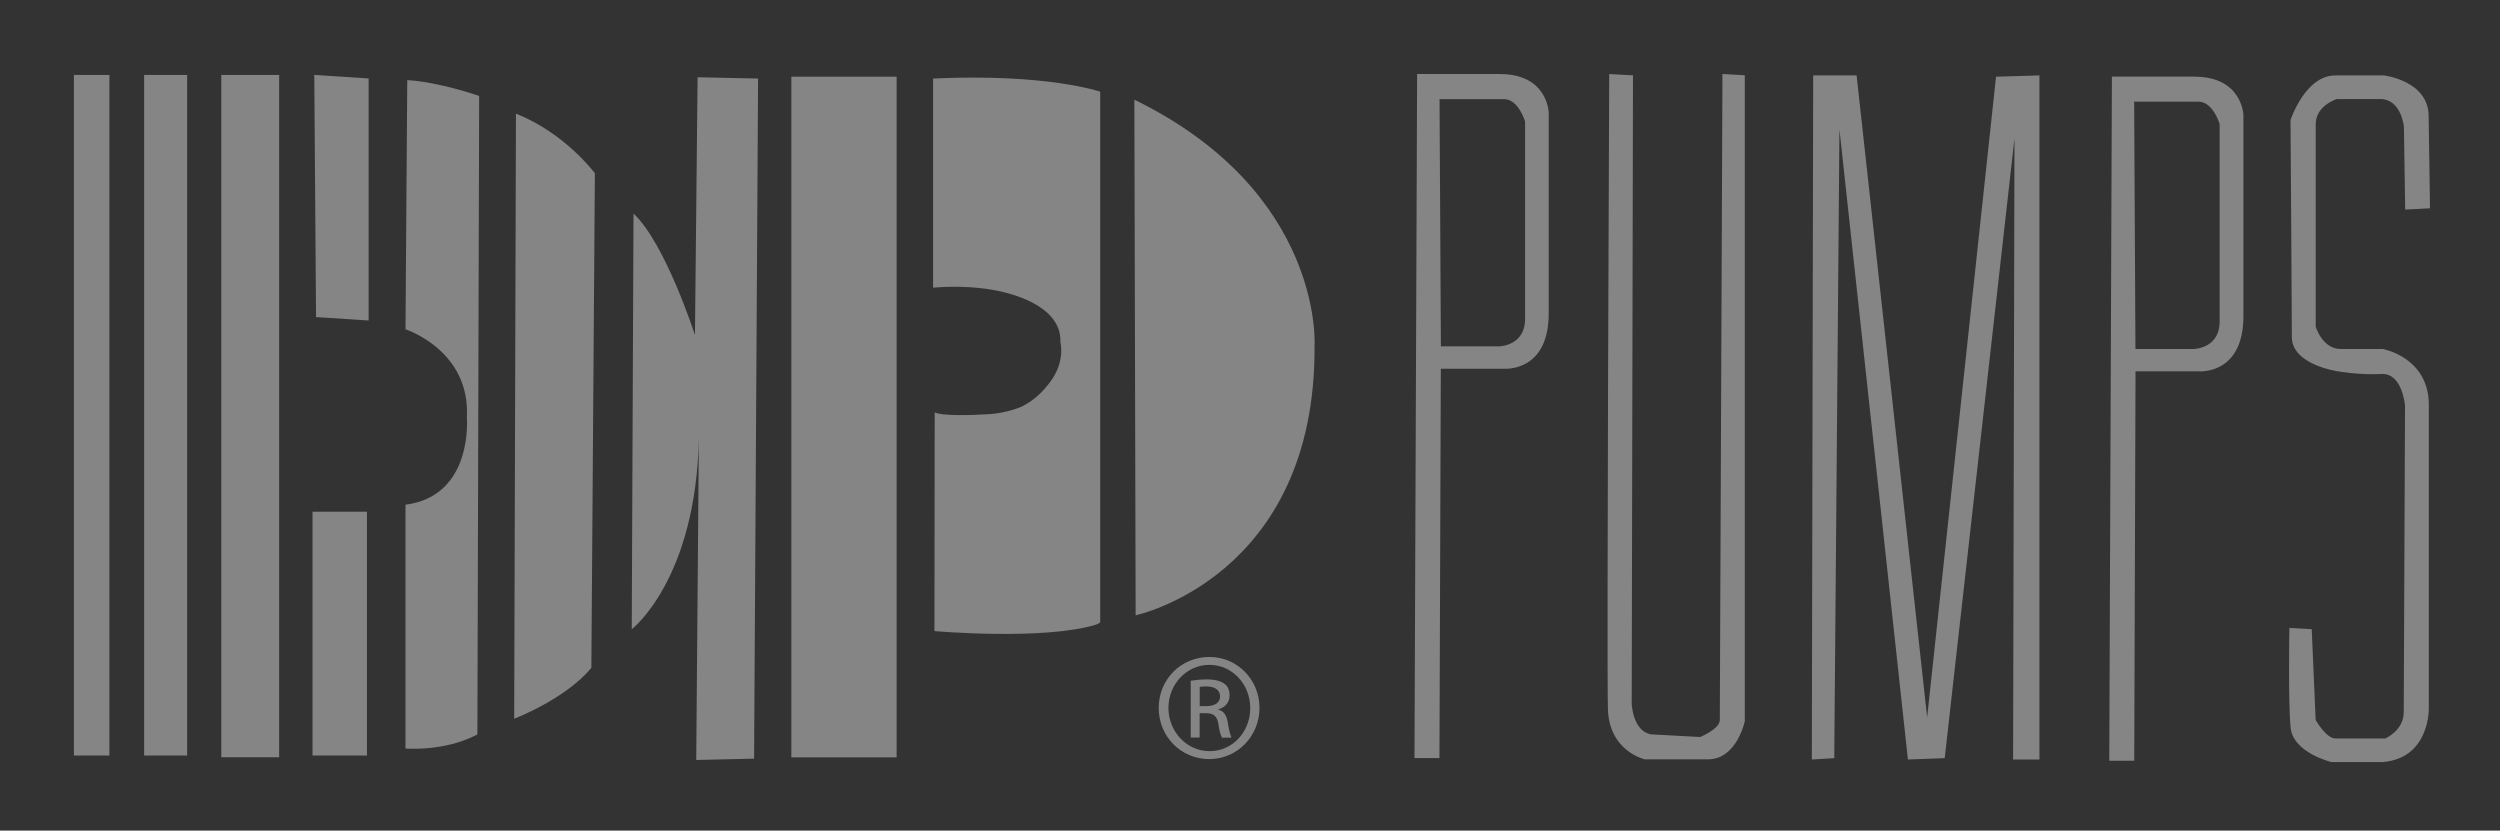
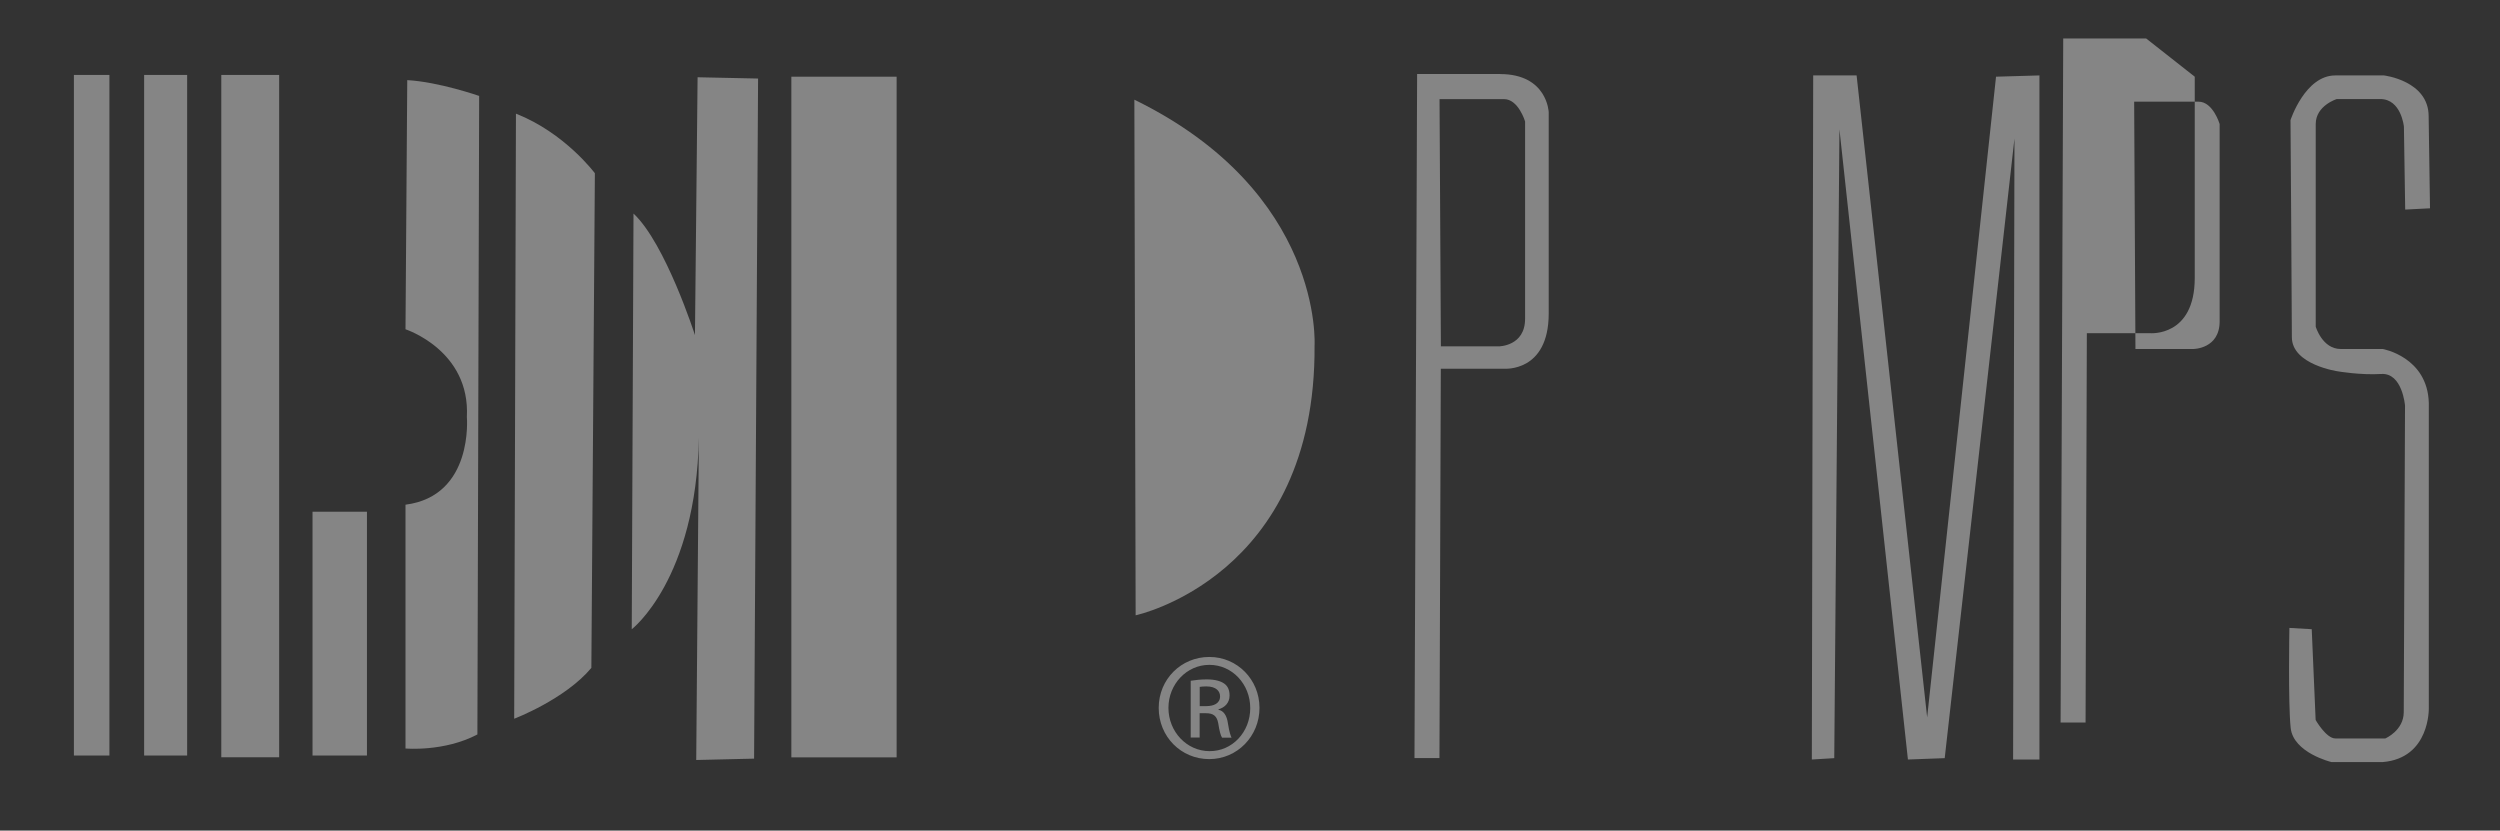
<svg xmlns="http://www.w3.org/2000/svg" id="Layer_1" version="1.1" viewBox="0 0 313.26 104.08">
  <rect x="0" y="0" width="313.26" height="104.08" fill="#333333" stroke="none" />
  <defs>
    <style>
      .st0 {
        fill: #fff;
      }

      .st1 {
        opacity: .4;
      }
    </style>
  </defs>
  <g class="st1">
    <g>
      <rect class="st0" x="9.26" y="9.39" width="4.45" height="85.28" />
      <rect class="st0" x="18.06" y="9.39" width="5.39" height="85.28" />
      <rect class="st0" x="27.73" y="9.39" width="7.25" height="85.5" />
      <rect class="st0" x="99.16" y="9.61" width="13.19" height="85.29" />
-       <polygon class="st0" points="39.38 9.39 46.19 9.83 46.19 40.16 39.6 39.73 39.38 9.39" />
      <rect class="st0" x="39.16" y="64.12" width="6.82" height="30.55" />
      <path class="st0" d="M51.03,10.05l-.22,31.21s8.13,2.64,7.69,10.99c0,0,.88,9.89-7.69,10.99v30.55s4.84.44,9.01-1.76l.22-80.01s-5.05-1.76-9.01-1.98Z" />
      <path class="st0" d="M64.65,14.23l-.22,75.83s6.37-2.42,9.67-6.37l.44-61.98s-3.74-5.05-9.89-7.47Z" />
      <path class="st0" d="M79.38,26.76l-.22,52.09s8.08-6.21,8.41-24.01l-.33,40.39,7.25-.17.5-85.22-7.58-.16-.33,32.31s-3.69-11.49-7.7-15.23Z" />
-       <path class="st0" d="M116.92,9.84v26.21s3.57-.38,7.23.23c4.15.69,8.89,2.66,8.72,6.6,0,0,.69,2.47-1.39,5.13-.77.98-1.71,2.04-3.44,2.93,0,0-1.8.81-4.03.95-2.53.17-6.1.22-6.89-.22l-.03,26.91v.5s13.75,1.2,20.27-.82c.42-.13.5-.33.5-.33V11.49s-6.6-2.31-20.93-1.65Z" />
      <path class="st0" d="M142.14,12.48l.16,64.62s22.61-4.79,22.42-33.79c0,0,1.18-19.21-22.58-30.82Z" />
      <path class="st0" d="M151.55,82.32c3.49,0,6.27,2.84,6.27,6.38s-2.78,6.42-6.3,6.42-6.33-2.81-6.33-6.42,2.84-6.38,6.33-6.38h.03ZM151.52,83.31c-2.81,0-5.11,2.41-5.11,5.39s2.3,5.42,5.14,5.42c2.84.03,5.11-2.38,5.11-5.39s-2.27-5.42-5.11-5.42h-.03ZM150.33,92.42h-1.13v-7.12c.6-.08,1.16-.17,2.01-.17,1.08,0,1.79.23,2.21.54.43.31.65.8.65,1.48,0,.94-.62,1.51-1.39,1.73v.06c.62.11,1.05.68,1.19,1.73.17,1.11.34,1.53.45,1.76h-1.19c-.17-.23-.34-.88-.48-1.81-.17-.91-.62-1.25-1.53-1.25h-.8v3.06ZM150.33,88.48h.82c.94,0,1.73-.34,1.73-1.22,0-.62-.45-1.25-1.73-1.25-.37,0-.62.03-.82.06v2.41Z" />
-       <path class="st0" d="M201.65,9.28l2.97.16-.16,78.79s.16,3.46,2.47,3.79l6.1.33s2.47-.99,2.47-2.14.33-80.94.33-80.94l2.8.16v80.94s-.99,4.78-4.62,4.78h-7.91s-4.45-.99-4.62-6.27c-.16-5.27.16-79.62.16-79.62Z" />
      <polygon class="st0" points="227.2 9.45 232.64 9.45 241.48 89.89 250.11 9.61 255.55 9.45 255.55 95.17 252.25 95.17 252.42 17.36 243.68 95 239.07 95.17 230.49 16.21 229.84 95 227.03 95.17 227.2 9.45" />
      <path class="st0" d="M301.38,26.26l-.16-10.39s-.33-3.46-2.97-3.46h-5.44s-2.64.82-2.64,3.13v25.39s.82,2.8,3.13,2.8h5.27s5.61.99,5.77,6.76v38.24s.17,6.26-5.77,6.76h-6.43s-4.78-1.15-5.11-4.28c-.33-3.13-.16-12.53-.16-12.53l2.8.16.49,11.38s1.32,2.31,2.47,2.31h6.26s2.31-.99,2.31-3.3.16-38.41.16-38.41c0,0-.33-4.12-2.97-3.96-2.64.16-5.44-.33-5.44-.33,0,0-5.77-.82-5.77-4.28s-.17-27.2-.17-27.2c0,0,1.82-5.6,5.61-5.6h6.1s5.6.66,5.6,5.11l.17,11.54-3.13.16Z" />
      <path class="st0" d="M187.96,9.28c5.94,0,6.1,4.78,6.1,4.78v25.22c0,7.42-5.61,6.92-5.61,6.92h-7.91l-.17,48.79h-3.13l.33-85.72h10.39ZM180.38,12.41l.17,30.99h7.25s3.3,0,3.3-3.46V15.22s-.83-2.8-2.64-2.8h-8.08Z" />
-       <path class="st0" d="M275.01,9.61c5.93,0,6.1,4.78,6.1,4.78v25.22c0,7.42-5.61,6.92-5.61,6.92h-7.91l-.16,48.79h-3.13l.33-85.72h10.39ZM267.42,12.74l.16,30.99h7.25s3.3,0,3.3-3.46V15.54s-.83-2.8-2.64-2.8h-8.08Z" />
+       <path class="st0" d="M275.01,9.61v25.22c0,7.42-5.61,6.92-5.61,6.92h-7.91l-.16,48.79h-3.13l.33-85.72h10.39ZM267.42,12.74l.16,30.99h7.25s3.3,0,3.3-3.46V15.54s-.83-2.8-2.64-2.8h-8.08Z" />
    </g>
  </g>
</svg>